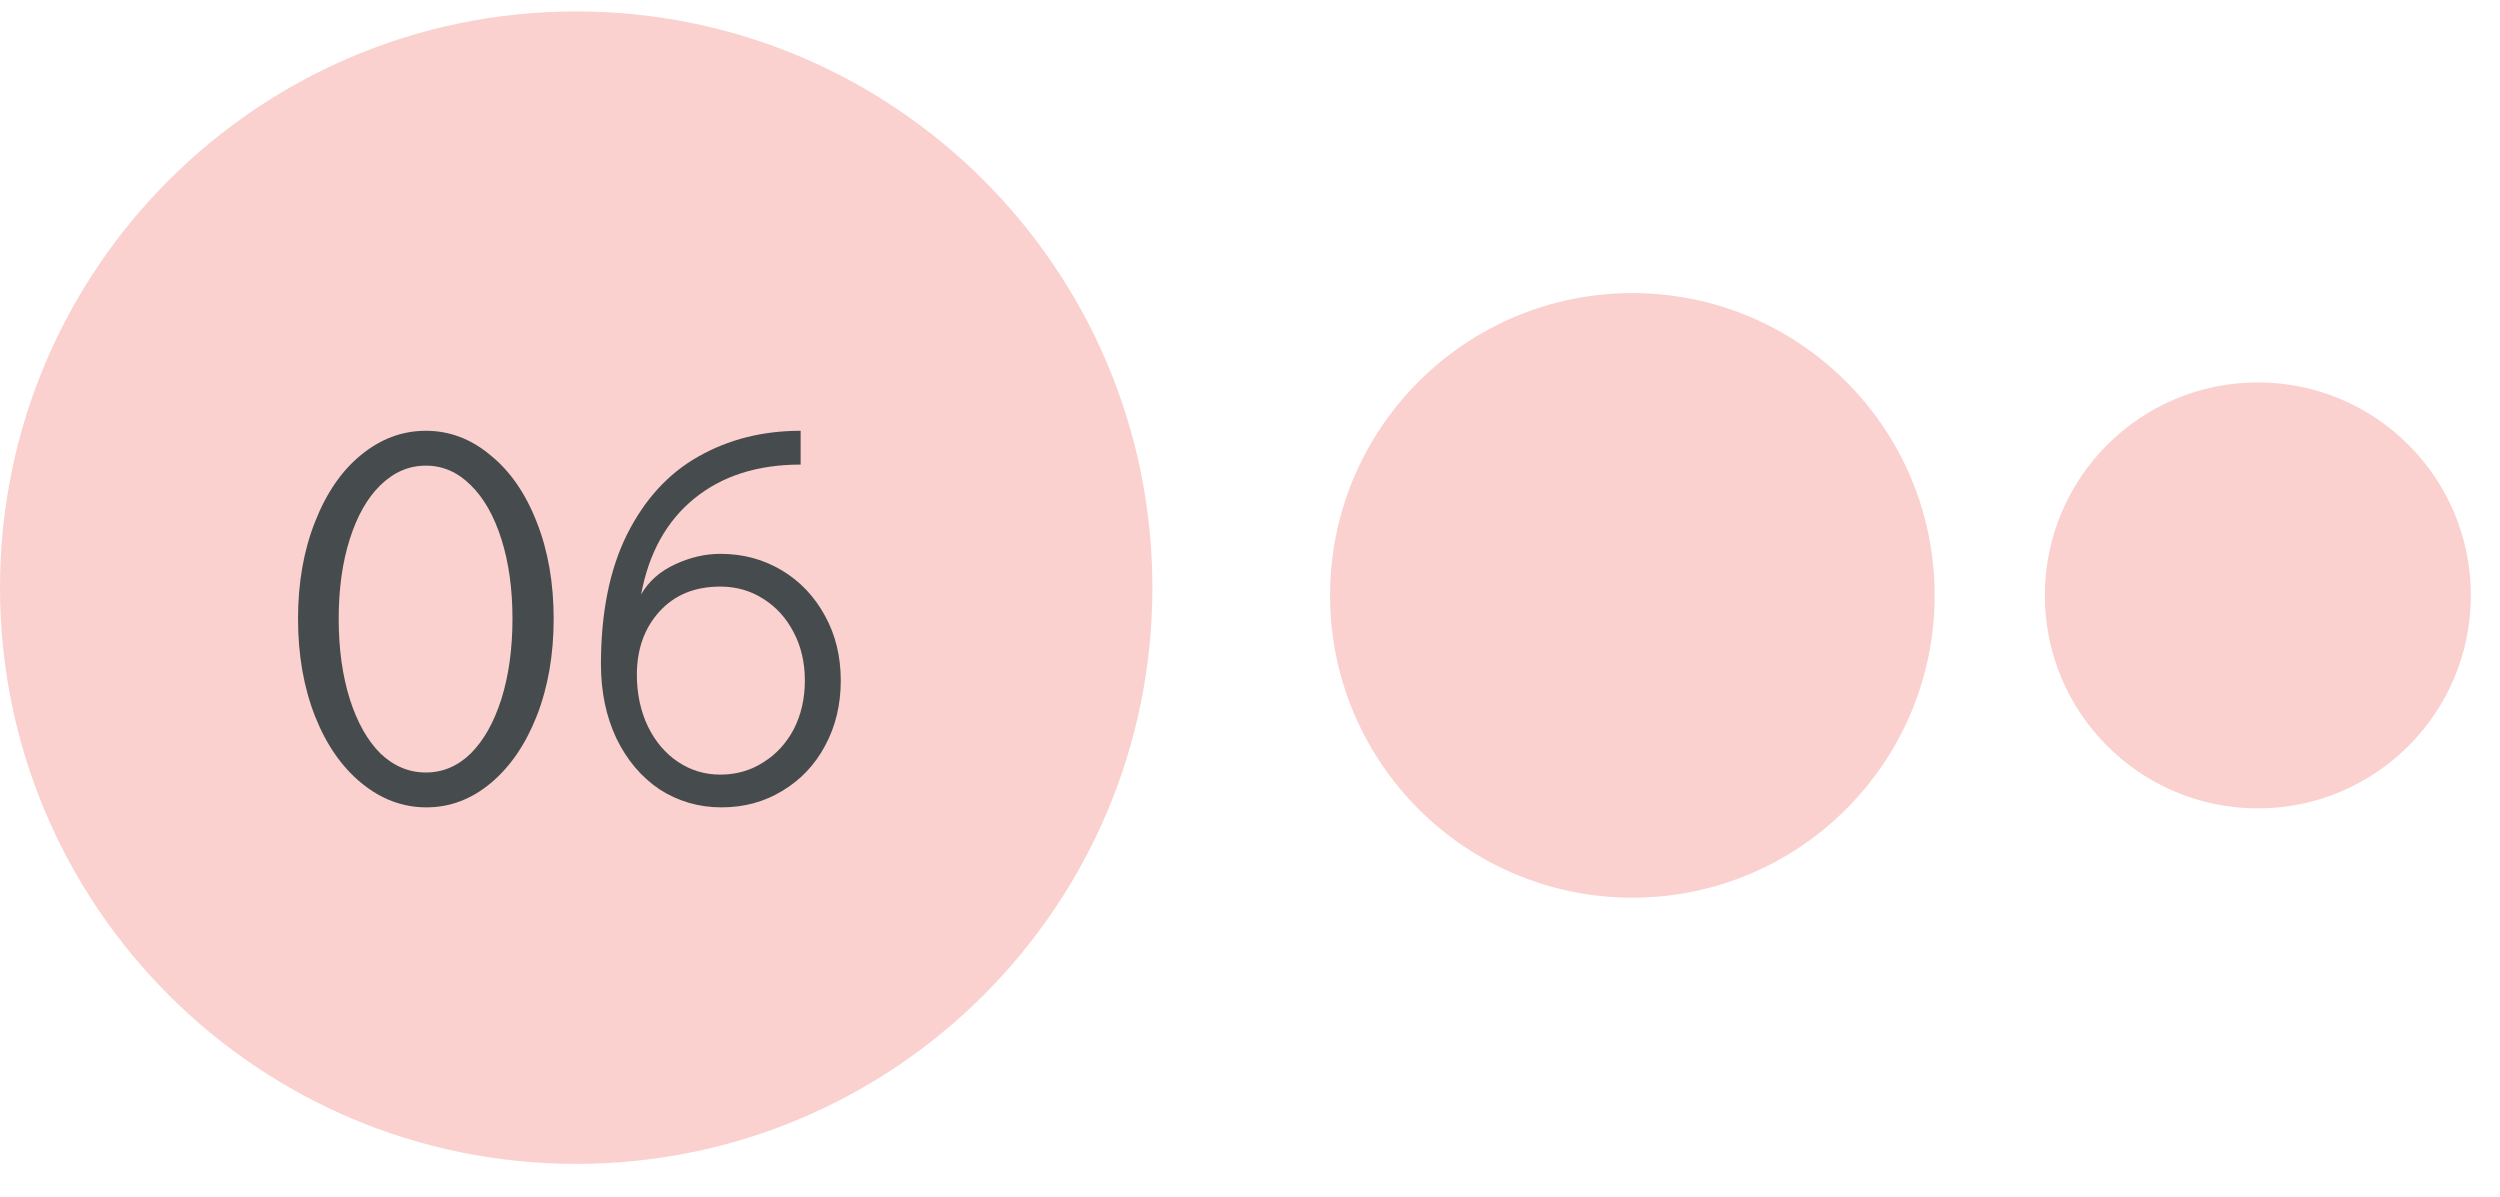
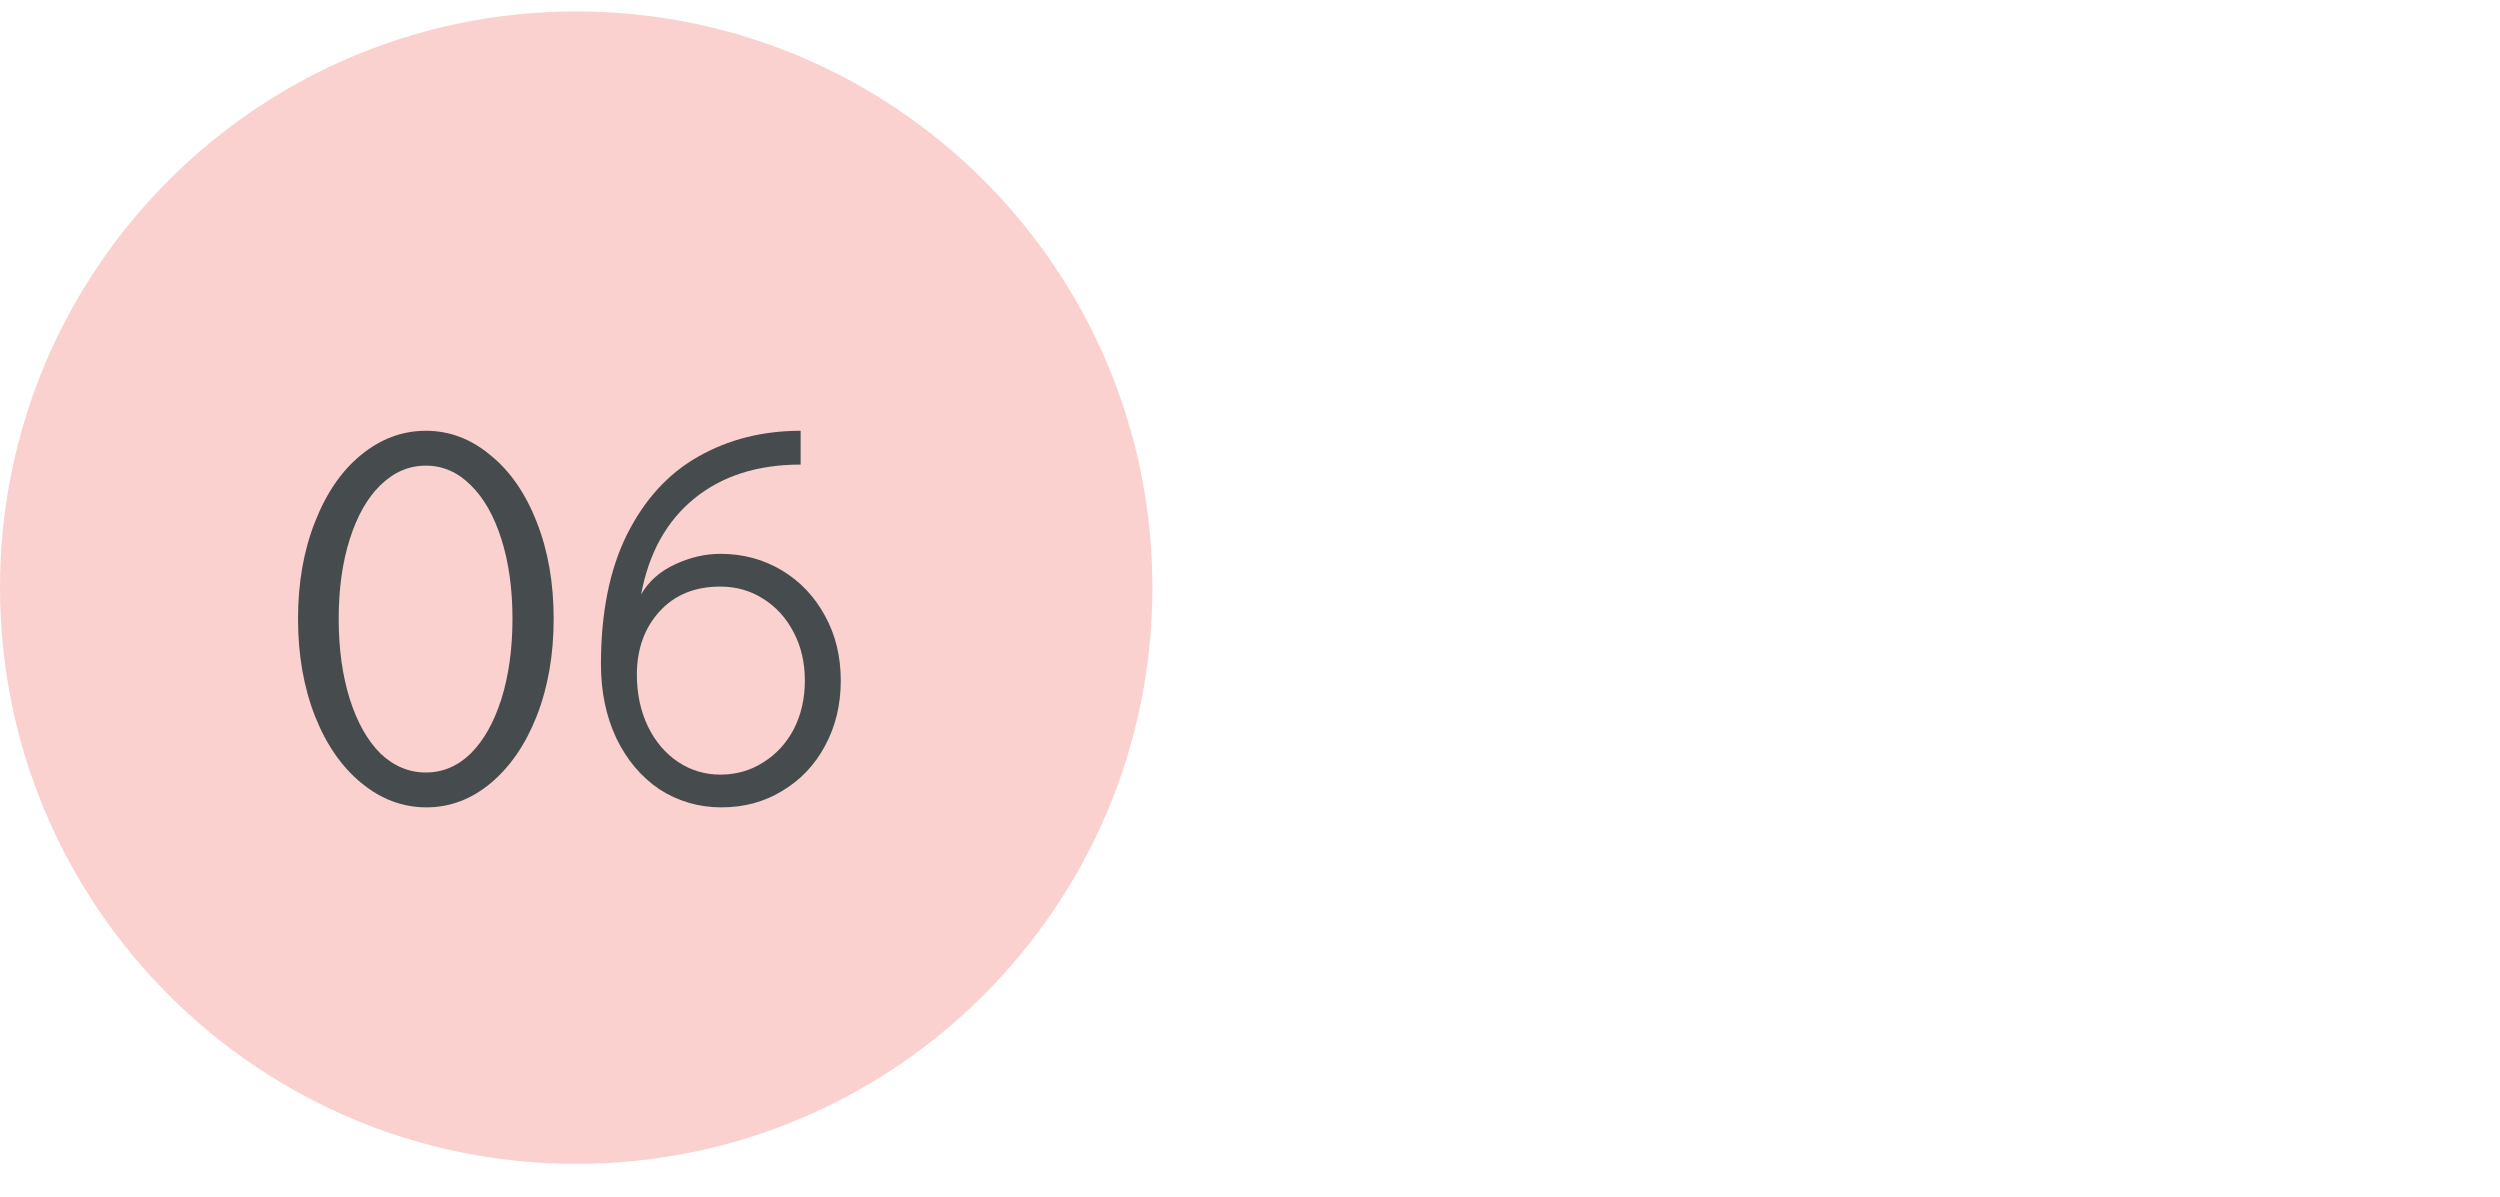
<svg xmlns="http://www.w3.org/2000/svg" width="71" height="34" viewBox="0 0 71 34" fill="none">
  <path d="M32.728 16.689C32.728 25.727 25.402 33.054 16.364 33.054C7.327 33.054 0 25.727 0 16.689C0 7.652 7.327 0.325 16.364 0.325C25.402 0.325 32.728 7.652 32.728 16.689Z" fill="#FAD1CE" />
  <path d="M12.109 22.929C11.439 22.929 10.824 22.699 10.264 22.239C9.704 21.779 9.264 21.144 8.944 20.334C8.624 19.514 8.464 18.594 8.464 17.574C8.464 16.554 8.624 15.639 8.944 14.829C9.264 14.009 9.699 13.374 10.249 12.924C10.809 12.464 11.424 12.234 12.094 12.234C12.764 12.234 13.374 12.464 13.924 12.924C14.484 13.374 14.924 14.009 15.244 14.829C15.564 15.639 15.724 16.554 15.724 17.574C15.724 18.594 15.564 19.514 15.244 20.334C14.924 21.144 14.489 21.779 13.939 22.239C13.389 22.699 12.779 22.929 12.109 22.929ZM12.094 21.939C12.574 21.939 12.999 21.759 13.369 21.399C13.739 21.029 14.029 20.514 14.239 19.854C14.449 19.184 14.554 18.424 14.554 17.574C14.554 16.724 14.449 15.969 14.239 15.309C14.029 14.649 13.739 14.139 13.369 13.779C12.999 13.409 12.574 13.224 12.094 13.224C11.614 13.224 11.184 13.409 10.804 13.779C10.434 14.139 10.144 14.649 9.934 15.309C9.724 15.969 9.619 16.724 9.619 17.574C9.619 18.424 9.724 19.184 9.934 19.854C10.144 20.514 10.434 21.029 10.804 21.399C11.184 21.759 11.614 21.939 12.094 21.939Z" fill="#464C4D" />
  <path d="M20.457 15.729C21.098 15.729 21.677 15.884 22.198 16.194C22.718 16.504 23.128 16.934 23.427 17.484C23.727 18.024 23.878 18.639 23.878 19.329C23.878 20.019 23.727 20.639 23.427 21.189C23.137 21.729 22.733 22.154 22.212 22.464C21.703 22.774 21.128 22.929 20.488 22.929C19.848 22.929 19.262 22.759 18.733 22.419C18.212 22.069 17.802 21.584 17.503 20.964C17.212 20.344 17.067 19.644 17.067 18.864C17.067 17.404 17.312 16.179 17.802 15.189C18.302 14.189 18.977 13.449 19.828 12.969C20.688 12.479 21.657 12.234 22.738 12.234V13.194C21.517 13.194 20.512 13.514 19.723 14.154C18.933 14.794 18.427 15.704 18.207 16.884C18.418 16.514 18.738 16.229 19.168 16.029C19.598 15.829 20.027 15.729 20.457 15.729ZM20.457 21.999C20.907 21.999 21.312 21.884 21.672 21.654C22.043 21.424 22.332 21.109 22.543 20.709C22.753 20.299 22.858 19.839 22.858 19.329C22.858 18.819 22.753 18.364 22.543 17.964C22.332 17.554 22.043 17.234 21.672 17.004C21.312 16.774 20.907 16.659 20.457 16.659C19.727 16.659 19.148 16.899 18.718 17.379C18.297 17.849 18.087 18.444 18.087 19.164C18.087 19.704 18.192 20.194 18.402 20.634C18.613 21.064 18.898 21.399 19.258 21.639C19.617 21.879 20.017 21.999 20.457 21.999Z" fill="#464C4D" />
-   <path d="M54.944 16.909C54.944 21.651 51.101 25.494 46.359 25.494C41.618 25.494 37.774 21.651 37.774 16.909C37.774 12.168 41.618 8.324 46.359 8.324C51.101 8.324 54.944 12.168 54.944 16.909Z" fill="#FAD1CE" />
-   <path d="M70.172 16.909C70.172 20.25 67.464 22.958 64.123 22.958C60.782 22.958 58.074 20.25 58.074 16.909C58.074 13.569 60.782 10.861 64.123 10.861C67.464 10.861 70.172 13.569 70.172 16.909Z" fill="#FAD1CE" />
</svg>